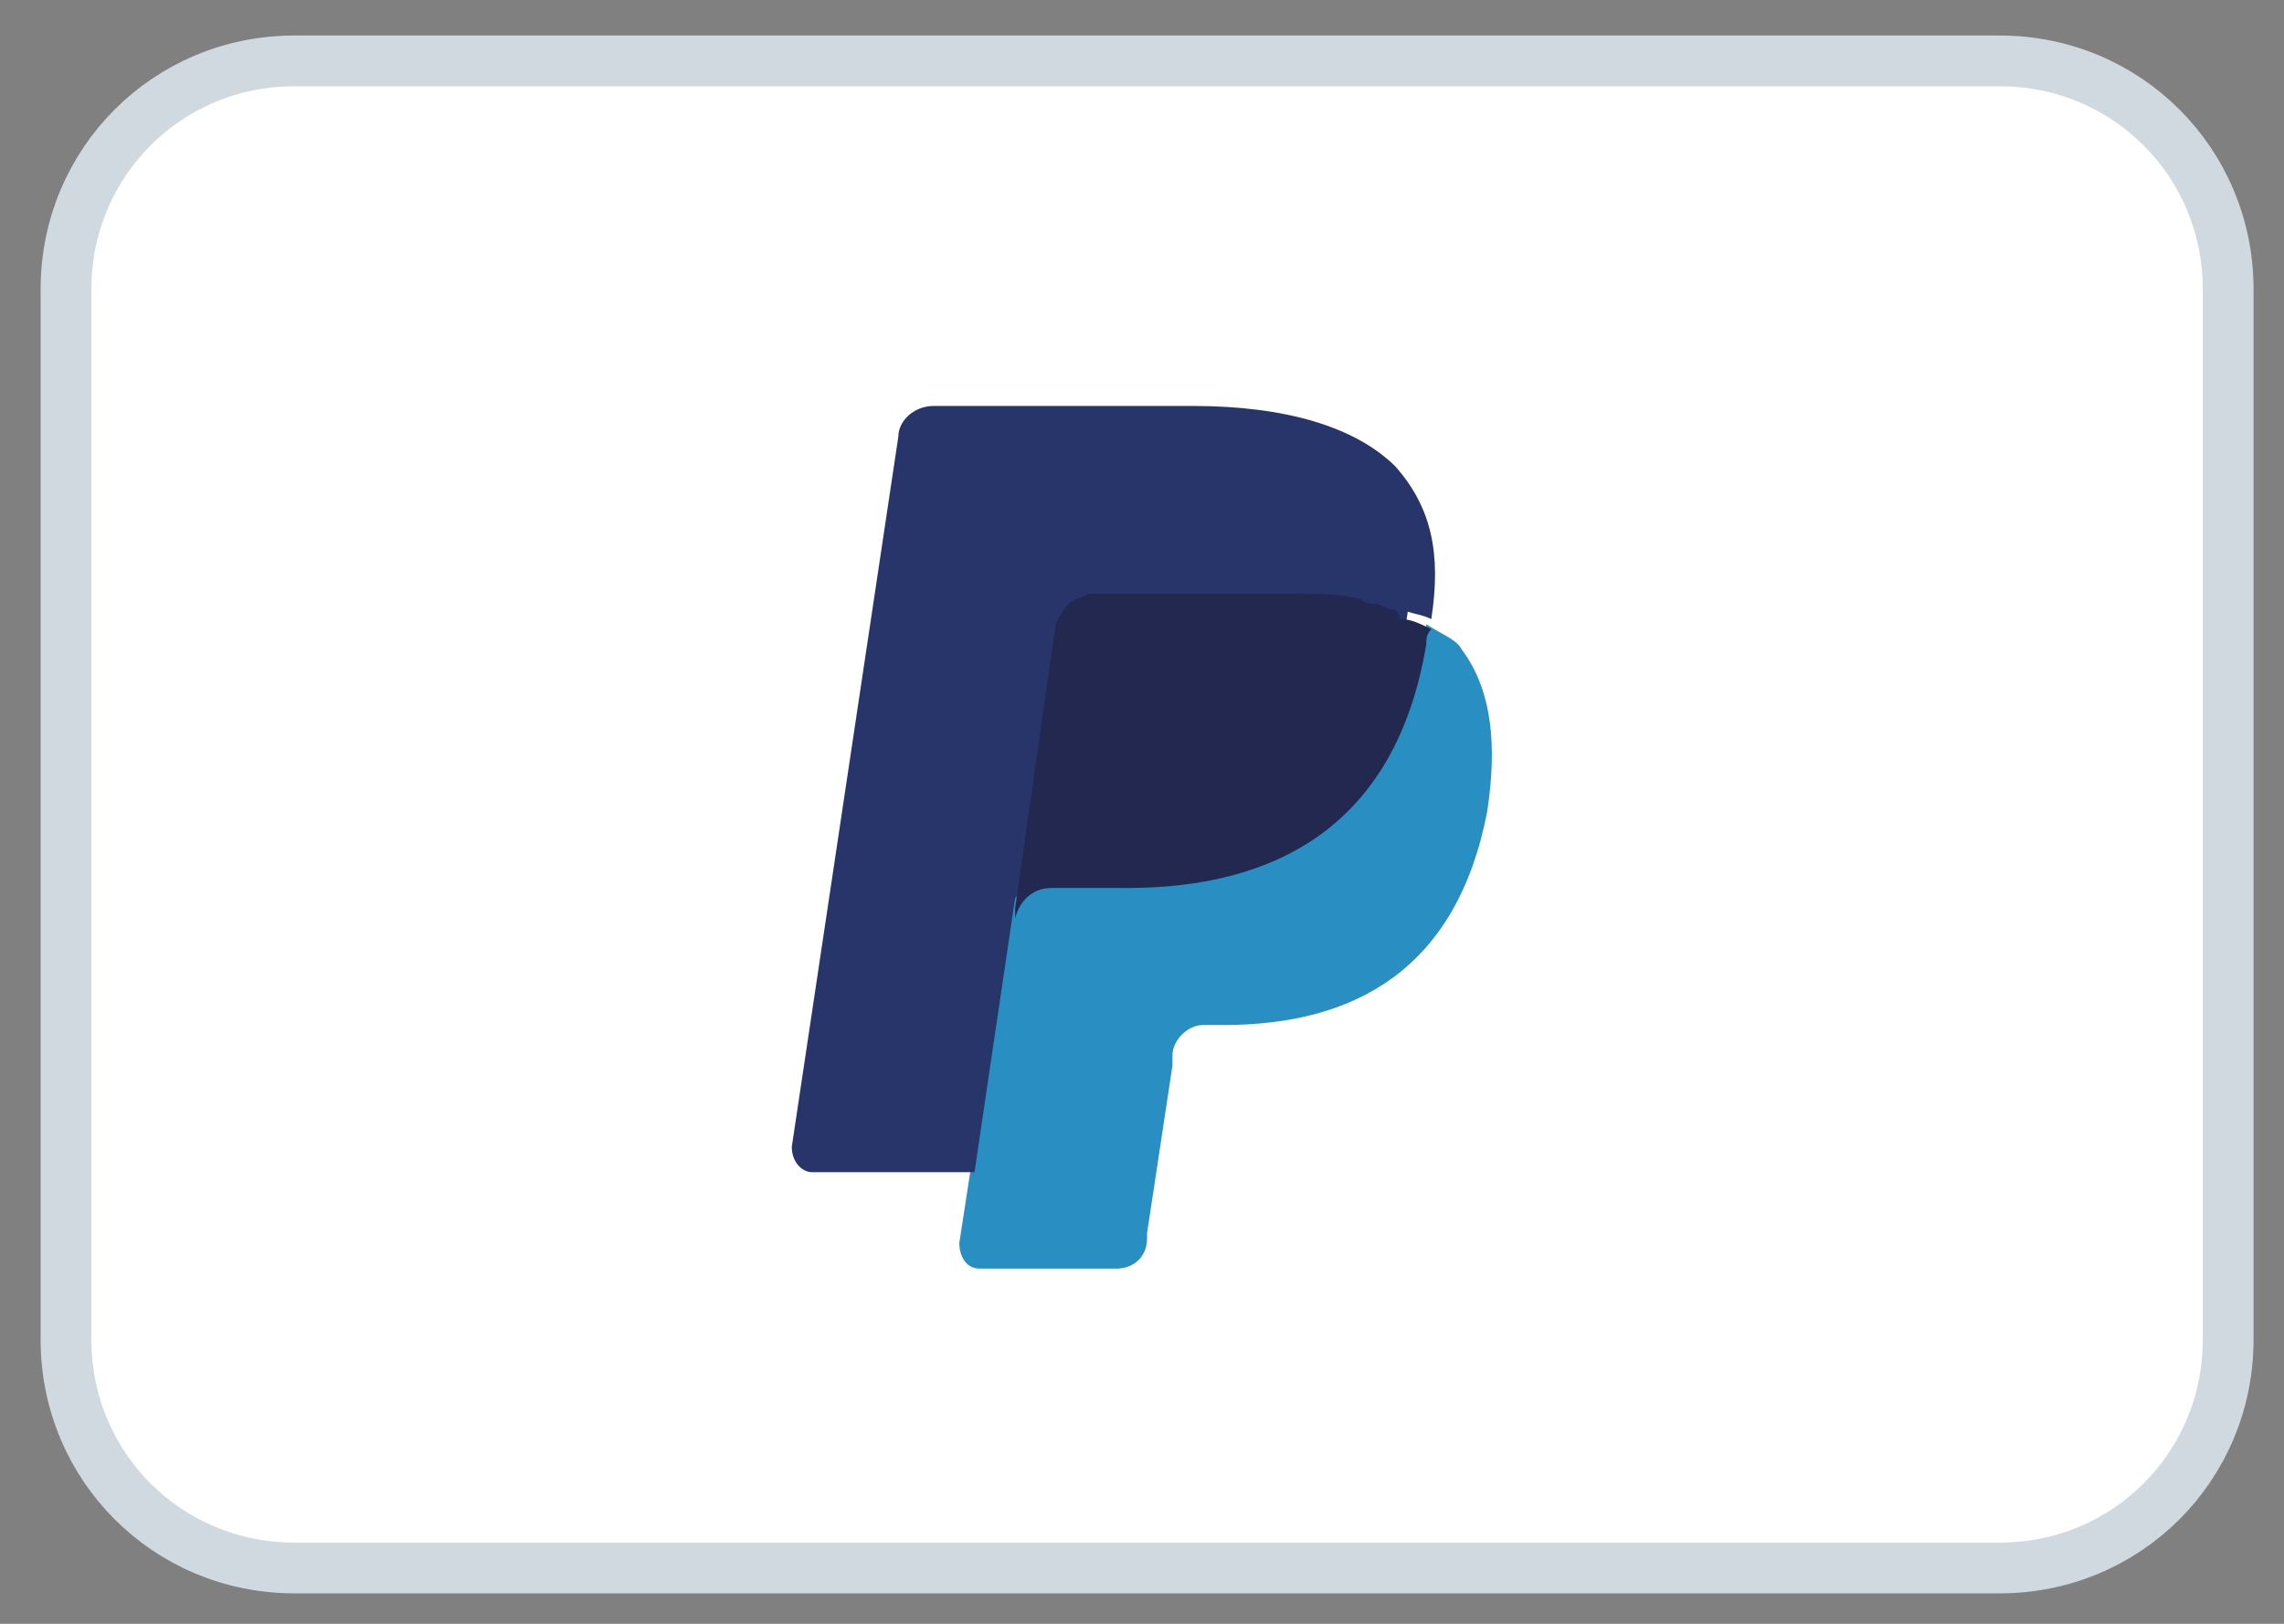
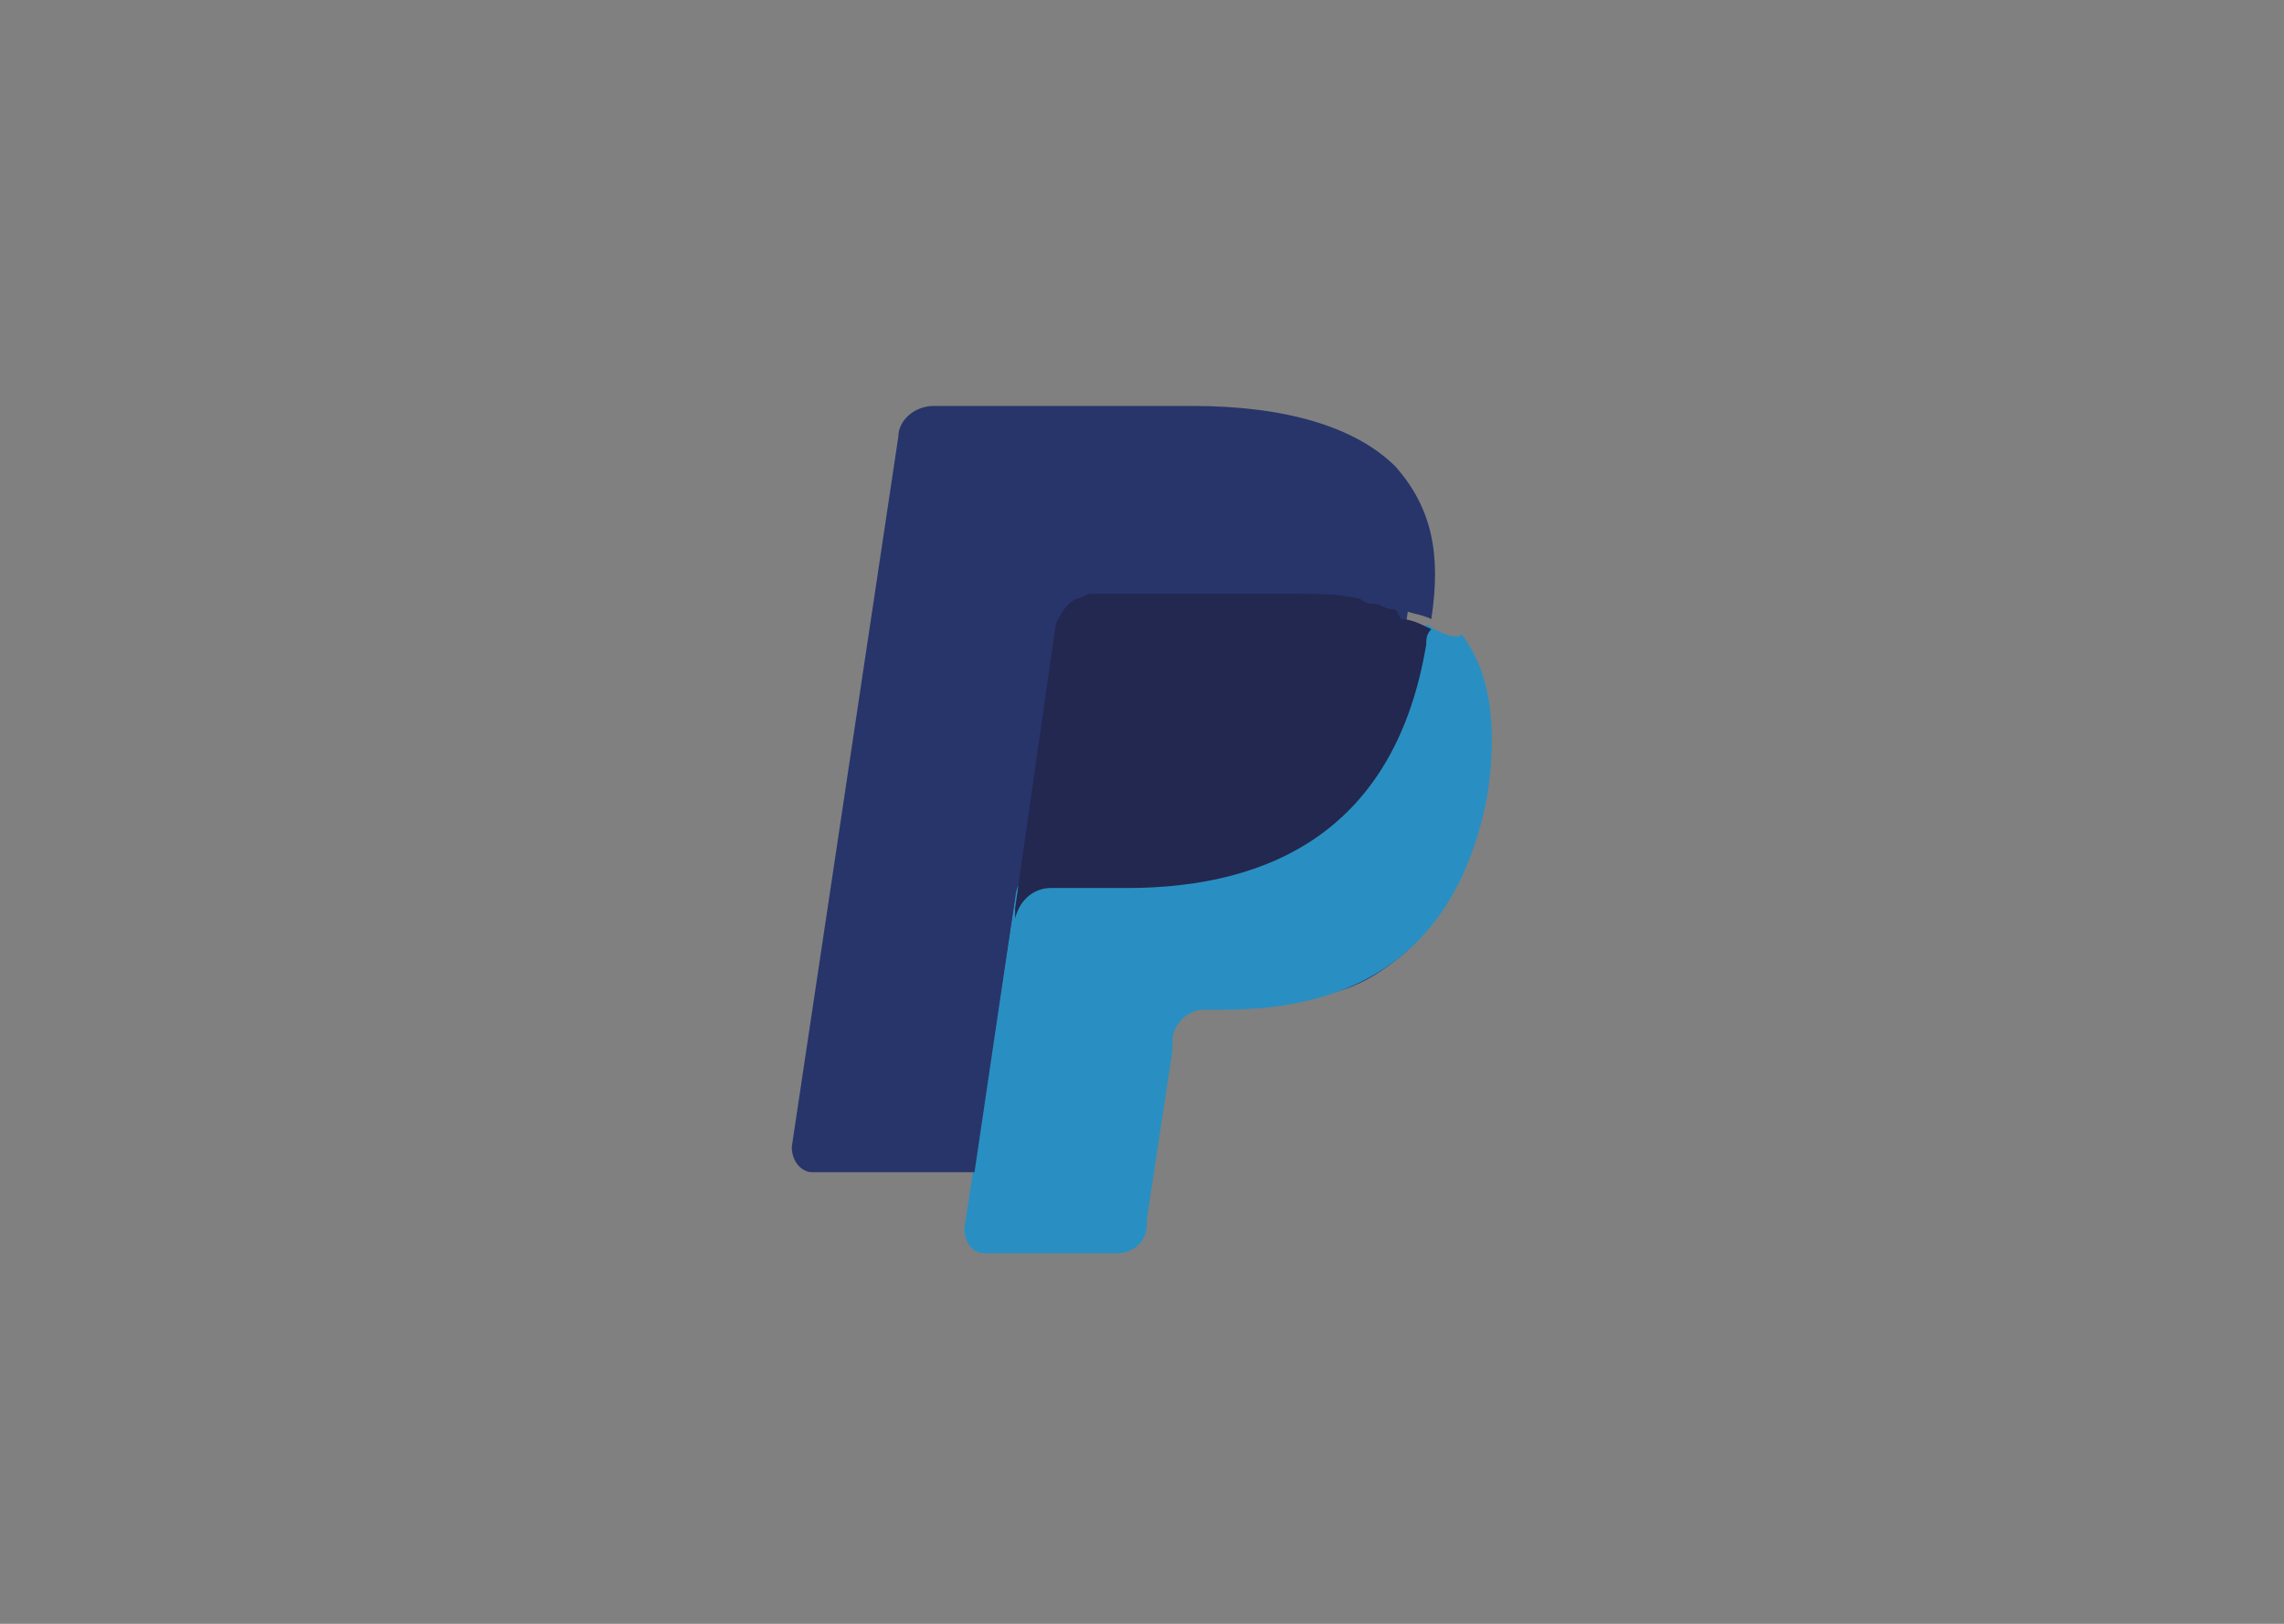
<svg xmlns="http://www.w3.org/2000/svg" version="1.1" id="Ebene_1" x="0px" y="0px" width="45px" height="32px" viewBox="0 0 45 32" enable-background="new 0 0 45 32" xml:space="preserve">
  <rect x="0" y="0" width="45" height="32" fill="#808080" stroke="none" />
-   <path fill="#FFFFFF" stroke="#D1D9E0" d="M5.8,1.2h33.6c2.5,0,4.5,2,4.5,4.5v20.7c0,2.5-2,4.5-4.5,4.5H5.8c-2.5,0-4.5-2-4.5-4.5V5.7  C1.3,3.2,3.3,1.2,5.8,1.2z" />
  <path fill-rule="evenodd" clip-rule="evenodd" fill="#28356A" d="M19.5,24.4l0.3-1.9l-0.6,0h-3l2.1-13.8c0,0,0-0.1,0.1-0.1  c0,0,0.1,0,0.1,0h5.1c1.7,0,2.9,0.4,3.5,1.1c0.3,0.3,0.5,0.7,0.6,1.1c0.1,0.4,0.1,0.9,0,1.5l0,0v0.4l0.3,0.2  c0.2,0.1,0.4,0.3,0.6,0.5c0.2,0.3,0.4,0.7,0.5,1.1c0.1,0.4,0,1-0.1,1.6c-0.1,0.7-0.3,1.3-0.6,1.8c-0.3,0.5-0.6,0.8-1,1.1  c-0.4,0.3-0.8,0.5-1.3,0.6c-0.5,0.1-1.1,0.2-1.7,0.2h-0.4c-0.3,0-0.6,0.1-0.8,0.3c-0.2,0.2-0.4,0.5-0.4,0.7l0,0.2l-0.5,3.3l0,0.1  c0,0,0,0.1,0,0.1c0,0,0,0-0.1,0H19.5" />
-   <path fill-rule="evenodd" clip-rule="evenodd" fill="#298FC2" d="M28.1,12.3c0,0.1,0,0.2-0.1,0.3c-0.7,3.6-3,4.8-5.9,4.8h-1.5  c-0.4,0-0.7,0.3-0.7,0.6l-1,6.5c0,0.2,0.1,0.5,0.4,0.5H22c0.3,0,0.6-0.2,0.6-0.6l0-0.1l0.5-3.3l0-0.2c0-0.3,0.3-0.6,0.6-0.6h0.4  c2.6,0,4.6-1.1,5.2-4.2c0.2-1.3,0.1-2.4-0.5-3.2C28.7,12.6,28.4,12.5,28.1,12.3" />
+   <path fill-rule="evenodd" clip-rule="evenodd" fill="#298FC2" d="M28.1,12.3c-0.7,3.6-3,4.8-5.9,4.8h-1.5  c-0.4,0-0.7,0.3-0.7,0.6l-1,6.5c0,0.2,0.1,0.5,0.4,0.5H22c0.3,0,0.6-0.2,0.6-0.6l0-0.1l0.5-3.3l0-0.2c0-0.3,0.3-0.6,0.6-0.6h0.4  c2.6,0,4.6-1.1,5.2-4.2c0.2-1.3,0.1-2.4-0.5-3.2C28.7,12.6,28.4,12.5,28.1,12.3" />
  <path fill-rule="evenodd" clip-rule="evenodd" fill="#22284F" d="M27.4,12c-0.1,0-0.2-0.1-0.3-0.1c-0.1,0-0.2,0-0.3-0.1  c-0.4-0.1-0.8-0.1-1.3-0.1h-4c-0.1,0-0.2,0-0.3,0.1c-0.2,0.1-0.3,0.3-0.4,0.5L20,17.9l0,0.2c0.1-0.4,0.4-0.6,0.7-0.6h1.5  c2.9,0,5.3-1.2,5.9-4.8c0-0.1,0-0.2,0.1-0.3c-0.2-0.1-0.4-0.2-0.6-0.2C27.5,12,27.5,12,27.4,12" />
  <path fill-rule="evenodd" clip-rule="evenodd" fill="#28356A" d="M20.8,12.3c0-0.2,0.2-0.4,0.4-0.5c0.1,0,0.2-0.1,0.3-0.1h4  c0.5,0,0.9,0,1.3,0.1c0.1,0,0.2,0,0.3,0.1c0.1,0,0.2,0.1,0.3,0.1c0.1,0,0.1,0,0.2,0c0.2,0.1,0.4,0.1,0.6,0.2c0.2-1.3,0-2.2-0.7-3  C26.7,8.4,25.3,8,23.5,8h-5.1c-0.4,0-0.7,0.3-0.7,0.6l-2.1,14c0,0.3,0.2,0.5,0.4,0.5h3.2L20.8,12.3" />
</svg>